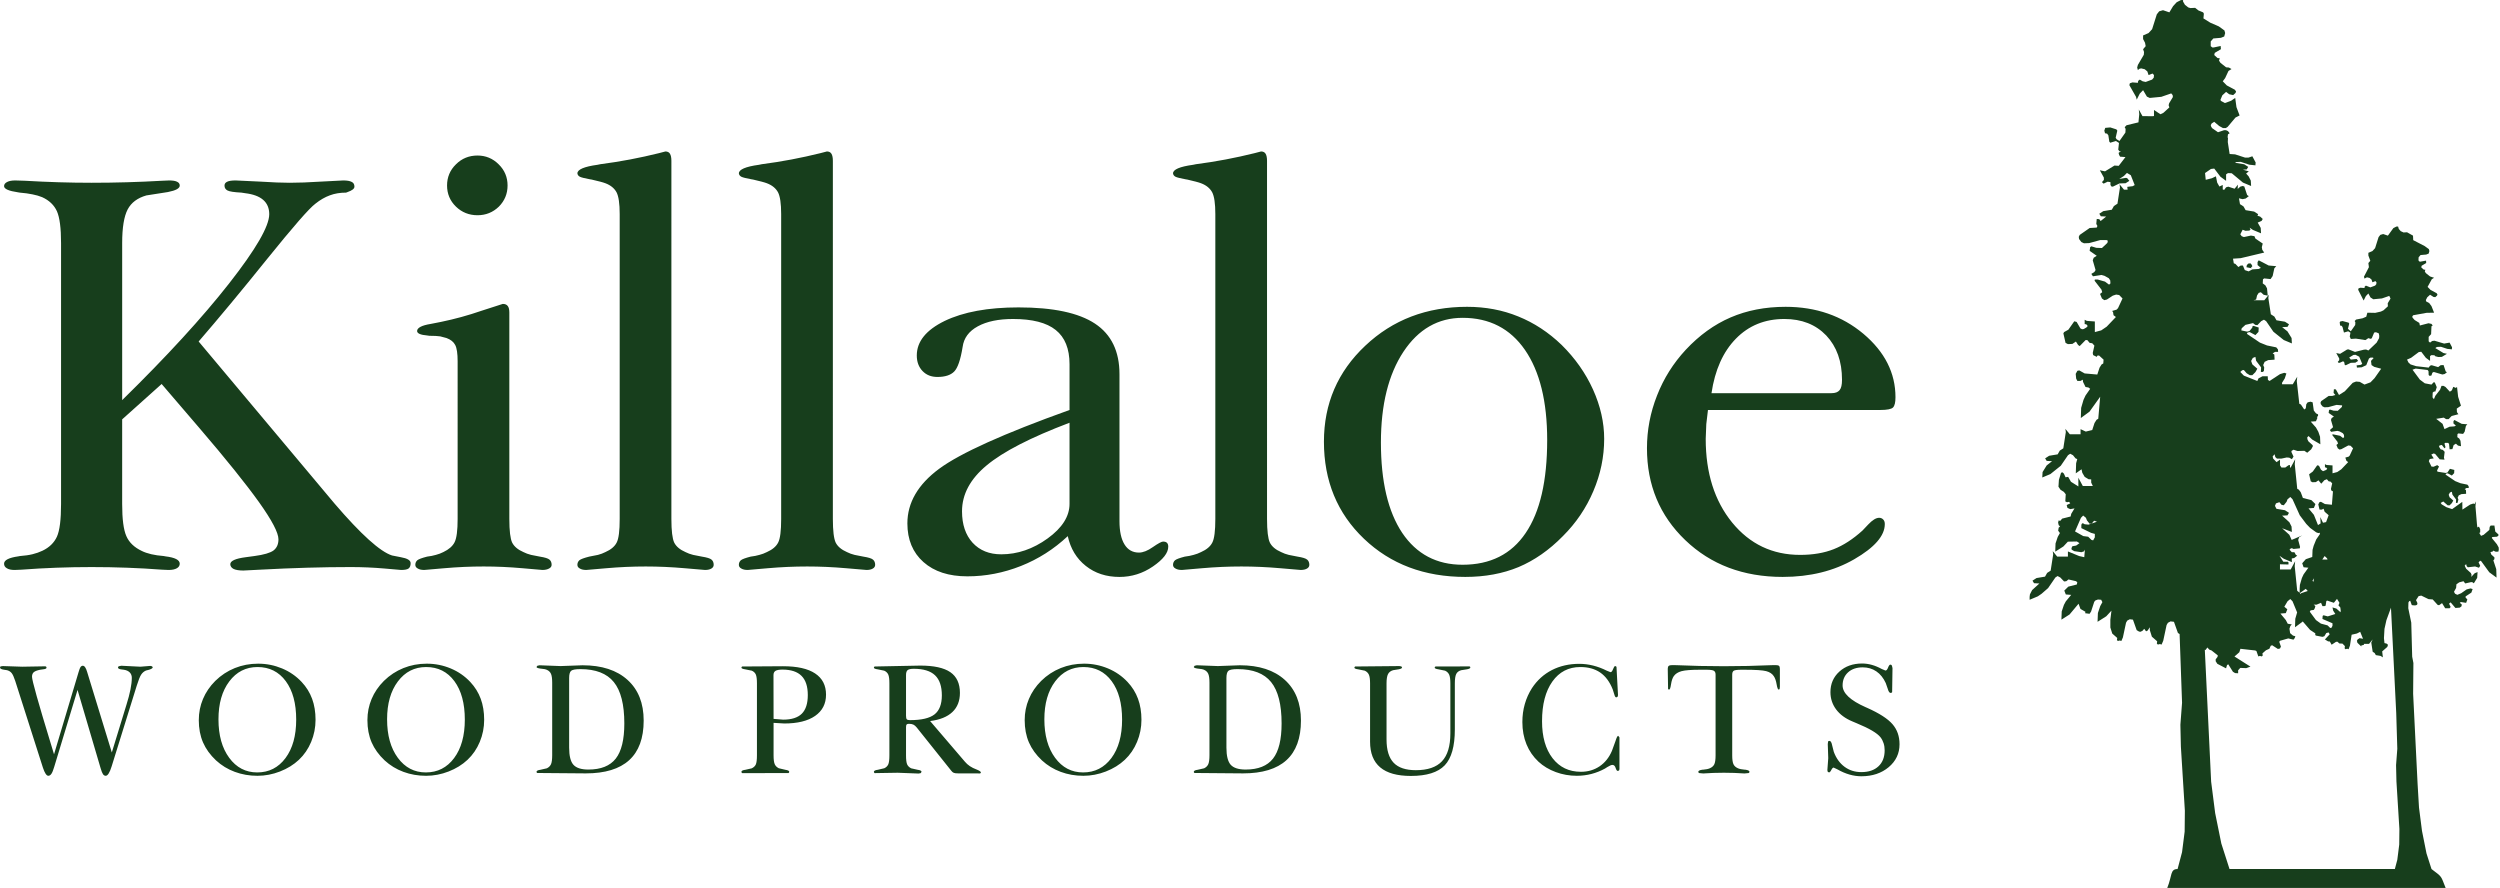
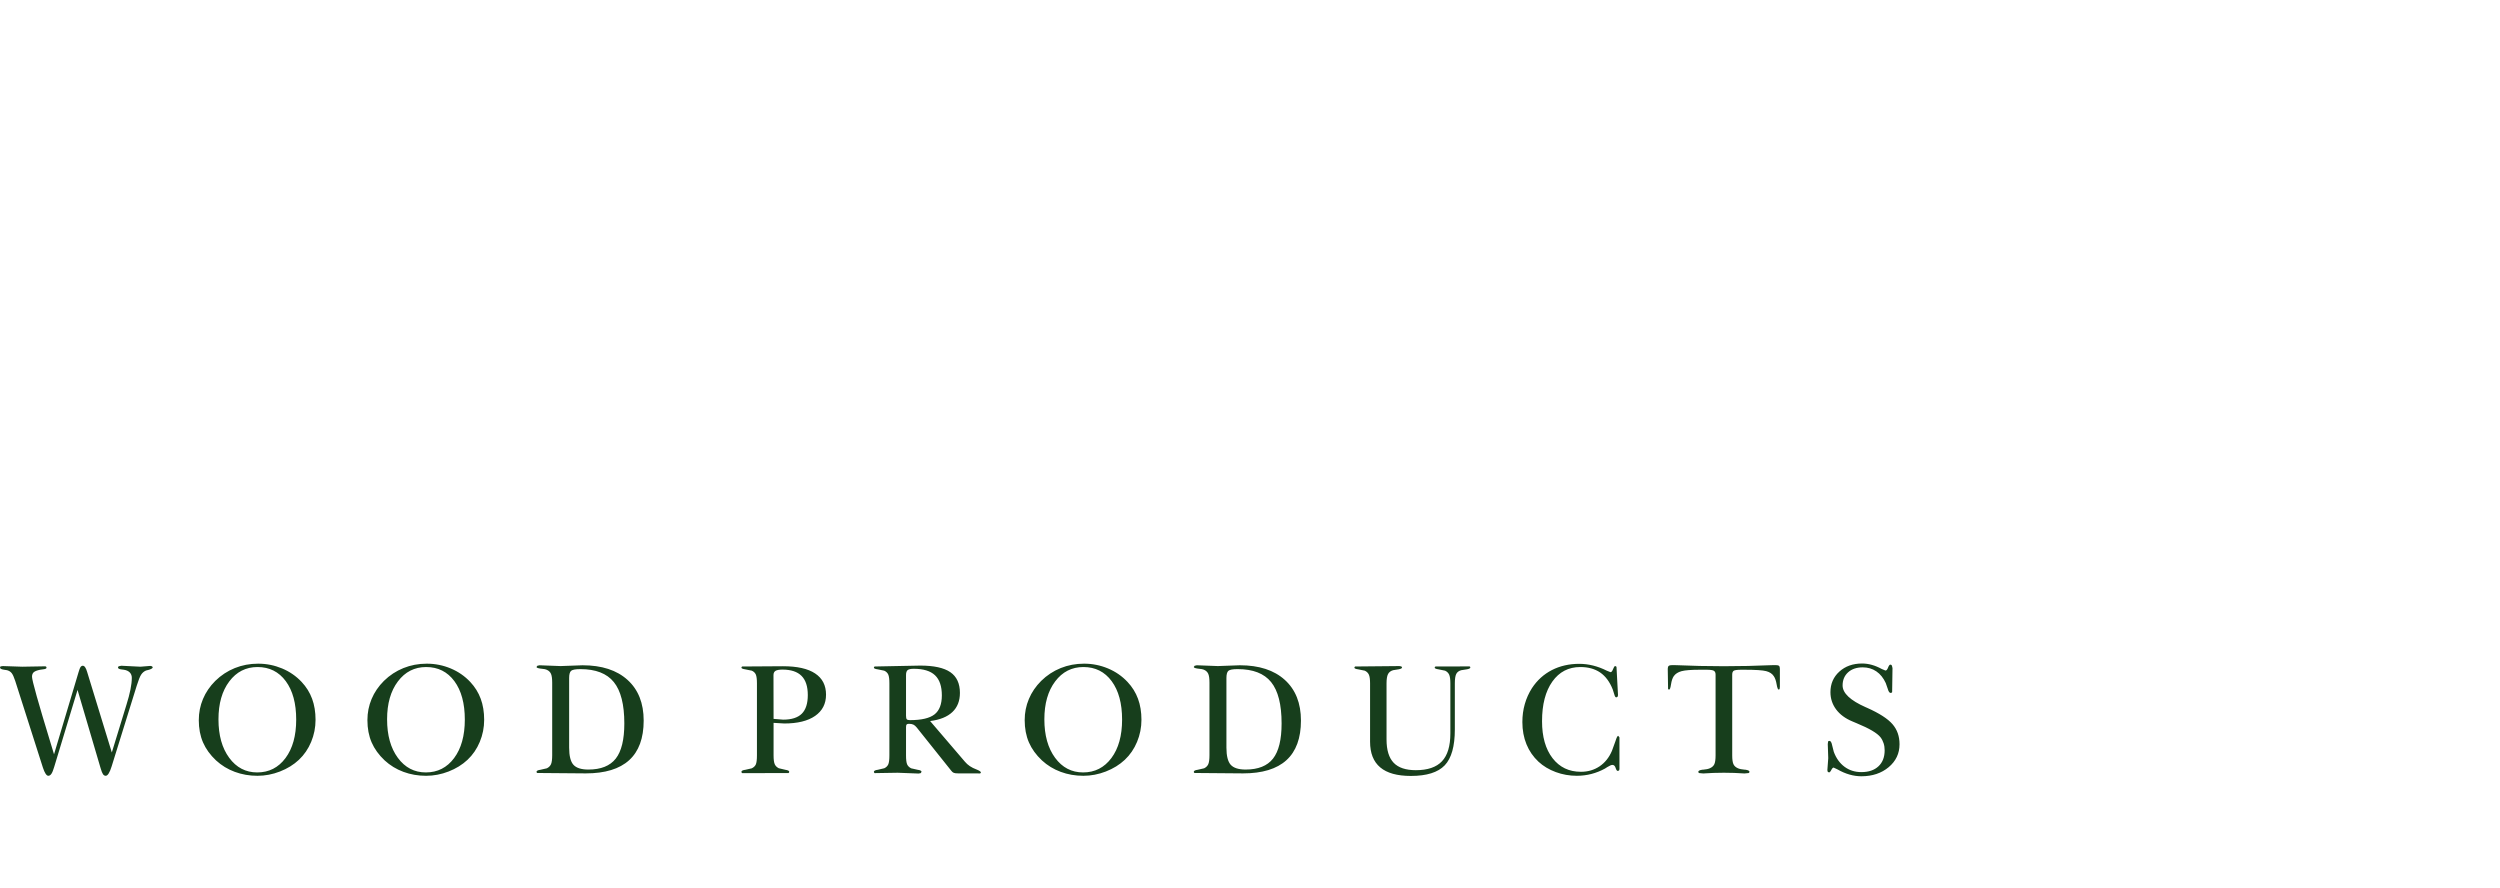
<svg xmlns="http://www.w3.org/2000/svg" clip-rule="evenodd" fill-rule="evenodd" stroke-linejoin="round" stroke-miterlimit="2" viewBox="0 0 2534 900">
  <g fill="#173e1c" fill-rule="nonzero">
-     <path d="m123.825 425.063v85.775c0 15.275 1.388 26.142 4.263 32.604 2.779 6.363 7.941 11.354 15.583 14.979 2.683 1.375 5.958 2.446 9.629 3.329 3.671.884 7.942 1.471 12.804 1.863l1.488.296c9.725 1.171 14.587 3.621 14.587 7.437 0 1.963-.987 3.529-2.879 4.609-1.983 1.17-4.762 1.758-8.433 1.758l-6.75-.296c-23.225-1.762-47.046-2.642-71.263-2.642-24.016 0-47.737.88-70.962 2.642l-7.046.296c-3.475 0-6.154-.588-7.942-1.758-1.883-1.08-2.779-2.646-2.779-4.609 0-3.621 4.863-6.071 14.492-7.437l1.487-.296c5.063-.392 9.334-.979 12.904-1.863 3.575-.883 6.946-2.054 10.025-3.52 6.946-3.33 11.809-8.03 14.688-14.3 2.779-6.171 4.167-17.234 4.167-33.092v-264.479c0-15.175-1.388-25.851-4.167-32.213-2.879-6.267-7.842-11.067-14.988-14.296-2.875-1.175-6.15-2.154-9.825-2.842-3.67-.779-7.941-1.37-12.804-1.762l-1.783-.292c-9.429-1.371-14.196-3.425-14.196-6.266 0-1.767.992-3.134 3.079-4.213 1.984-1.075 4.763-1.567 8.238-1.567l9.625.296c23.325 1.371 45.854 2.054 67.787 2.054 23.821 0 47.742-.683 71.563-2.054l7.046-.296c3.475 0 6.154.392 7.937 1.275 1.888.88 2.779 2.155 2.779 3.917 0 2.838-3.966 4.992-12.004 6.563l-21.837 3.425c-8.934 2.541-15.288 7.241-18.959 14.196-3.671 7.054-5.554 18.312-5.554 34.075v159.216c45.254-44.358 81.383-83.816 108.479-118.383 26.996-34.471 40.592-57.871 40.592-70.109 0-6.07-2.083-10.966-6.154-14.491-4.067-3.529-10.121-5.779-18.258-6.759l-3.775-.587c-7.342-.388-12.109-1.075-14.092-2.154-2.088-1.075-3.075-2.738-3.075-4.992 0-1.762.892-3.037 2.779-3.917 1.783-.883 4.663-1.275 8.533-1.275l25.013 1.18c12.208.779 22.129 1.17 29.675 1.17 8.933 0 19.45-.391 31.562-1.17l22.825-1.18c3.871 0 6.65.492 8.538 1.471 1.887.879 2.779 2.542 2.779 4.796 0 2.154-2.383 3.917-6.95 5.488l-1.487.583c-6.055 0-11.513.879-16.475 2.746-4.863 1.758-9.825 4.6-14.588 8.417-6.254 4.604-22.533 23.304-48.933 56.008-26.3 32.704-49.525 60.612-69.475 83.721l137.858 164.404c26.7 31.138 46.15 48.663 58.158 52.484l8.938 1.762c6.646 1.175 9.921 3.133 9.921 6.071 0 2.45-.692 4.212-1.984 5.283-1.387 1.079-3.97 1.571-7.641 1.571l-16.971-1.467c-11.317-.983-22.729-1.471-34.146-1.471-28.283 0-58.854.88-91.604 2.642l-17.171.884c-4.467 0-7.742-.588-9.829-1.567-2.183-1.079-3.371-2.646-3.471-4.796 0-3.429 5.163-5.779 15.683-7.15l8.734-1.175c9.625-1.271 16.175-3.233 19.45-5.679 3.275-2.546 4.966-6.271 4.966-11.263 0-6.654-6.554-19.187-19.654-37.596-13.1-18.312-33.25-43.479-60.641-75.4l-38.113-44.454zm329.313-237.063c0-8.321 2.975-15.567 9.029-21.442 5.954-5.975 13.3-8.912 21.833-8.912 8.242 0 15.488 2.937 21.442 8.912 6.054 5.875 9.029 13.121 9.029 21.442 0 8.425-2.975 15.567-8.833 21.446-5.954 5.775-13.2 8.713-21.638 8.713-8.533 0-15.879-2.938-21.833-8.713-6.054-5.879-9.029-13.021-9.029-21.446zm10.717 178.213c0-7.834-.792-13.417-2.48-16.55-1.591-3.134-4.566-5.484-8.833-7.046l-6.354-1.671c-2.479-.392-6.154-.583-11.017-.583l-1.983-.296c-6.95-.588-10.421-2.058-10.421-4.6.1-3.233 4.763-5.683 13.896-7.15l10.421-2.054c13.796-2.842 27.391-6.563 40.987-11.263l21.538-6.95c2.283 0 3.971.684 5.062 2.15 1.092 1.371 1.588 3.625 1.588 6.663v209.15c0 12.046.991 20.075 2.879 23.987 1.987 3.917 5.754 7.15 11.412 9.6 2.384 1.175 4.867 2.15 7.742 2.838l8.933 1.762c4.963.784 8.238 1.763 9.73 3.038 1.487 1.271 2.183 3.033 2.183 5.283 0 1.567-.896 2.842-2.583 3.725-1.788.975-3.971 1.467-6.75 1.467l-20.342-1.758c-13.204-1.18-26.304-1.767-39.208-1.767-13.2 0-26.496.587-39.896 1.767l-20.35 1.758c-2.779 0-4.963-.492-6.55-1.467-1.688-.883-2.479-2.158-2.479-3.725 0-1.858.691-3.425 1.983-4.6 1.392-1.171 4.666-2.35 9.925-3.721 3.275-.391 6.254-.979 8.933-1.762 2.679-.688 5.263-1.663 7.542-2.838 5.558-2.645 9.433-5.975 11.417-9.991 2.083-4.109 3.075-11.946 3.075-23.596zm216.662 159.8c0 12.046.996 20.075 2.879 23.987 1.988 3.917 5.759 7.15 11.417 9.6 2.379 1.175 4.863 2.15 7.742 2.838l8.933 1.762c4.963.784 8.238 1.763 9.725 3.038 1.488 1.271 2.183 3.033 2.183 5.283 0 1.567-.795 2.842-2.283 3.725-1.587.975-3.771 1.467-6.45 1.467l-20.646-1.758c-13.4-1.18-26.6-1.767-39.5-1.767-13.2 0-26.5.587-39.9 1.767l-20.346 1.758c-2.779 0-4.962-.492-6.55-1.467-1.687-.883-2.483-2.158-2.483-3.725 0-1.858.696-3.425 1.983-4.6 1.392-1.171 4.667-2.35 9.929-3.721l8.934-1.762c2.679-.688 5.258-1.663 7.541-2.838 5.559-2.45 9.425-5.683 11.413-9.6 2.087-3.912 3.075-11.941 3.075-23.987v-309.029c0-10.671-1.088-18.017-3.175-22.03-2.183-4.016-5.854-7.15-11.313-9.204-2.483-.979-7.145-2.158-13.895-3.721l-1.788-.296c-5.162-.975-8.533-1.762-10.125-2.545-1.487-.784-2.379-1.859-2.579-3.425 0-3.917 6.75-6.855 20.35-8.717l2.875-.588c20.546-2.645 40.296-6.462 59.254-11.162l6.746-1.763c2.088 0 3.675.784 4.567 2.255.991 1.566 1.487 4.016 1.487 7.245zm163.667 0c0 12.046.992 20.075 2.879 23.987 1.984 3.917 5.759 7.15 11.413 9.6 2.383 1.175 4.862 2.15 7.741 2.838l8.934 1.762c4.962.784 8.237 1.763 9.725 3.038 1.491 1.271 2.183 3.033 2.183 5.283 0 1.567-.792 2.842-2.283 3.725-1.584.975-3.771 1.467-6.45 1.467l-20.642-1.758c-13.4-1.18-26.6-1.767-39.504-1.767-13.2 0-26.5.587-39.9 1.767l-20.346 1.758c-2.779 0-4.963-.492-6.55-1.467-1.688-.883-2.479-2.158-2.479-3.725 0-1.858.691-3.425 1.983-4.6 1.392-1.171 4.667-2.35 9.925-3.721 3.275-.391 6.254-.979 8.933-1.762 2.68-.688 5.263-1.663 7.542-2.838 5.558-2.45 9.429-5.683 11.413-9.6 2.087-3.912 3.079-11.941 3.079-23.987v-309.029c0-10.671-1.092-18.017-3.175-22.03-2.188-4.016-5.859-7.15-11.317-9.204-2.479-.979-7.146-2.158-13.892-3.721l-1.791-.296c-5.159-.975-8.534-1.762-10.121-2.545-1.488-.784-2.383-1.859-2.579-3.425 0-3.917 6.75-6.855 20.346-8.717l2.879-.588c20.541-2.645 40.296-6.462 59.25-11.162l6.75-1.763c2.083 0 3.671.784 4.562 2.255.996 1.566 1.492 4.016 1.492 7.245zm239.886-97.525c-39.3 14.879-67.29 29.275-83.96 43.179-16.676 13.808-25.013 29.379-25.013 46.613 0 13.312 3.575 23.987 10.716 31.816 7.246 7.838 16.877 11.754 29.087 11.754 16.47 0 32.15-5.383 46.94-16.058 14.79-10.671 22.23-22.425 22.23-35.054zm-1.79 114.954c-14.09 13.221-29.97 23.308-47.53 30.258-17.57 6.951-35.637 10.475-54.195 10.475-18.858 0-33.646-4.795-44.567-14.491-10.816-9.596-16.275-22.721-16.275-39.167 0-20.954 10.717-39.458 32.159-55.325 21.437-15.862 65.508-35.737 132.198-59.633v-46.409c0-15.666-4.66-27.225-13.99-34.666-9.23-7.442-23.72-11.159-43.27-11.159-14.69 0-26.6 2.446-35.734 7.442-9.134 4.992-14.196 11.946-15.384 20.954-2.087 12.925-4.962 21.246-8.537 24.871-3.571 3.621-9.229 5.479-16.971 5.479-6.254 0-11.217-1.954-15.083-5.967-3.875-4.016-5.859-9.308-5.859-15.77 0-14.196 9.43-25.85 28.288-35.055 18.954-9.104 43.87-13.708 74.83-13.708 35.14 0 60.95 5.488 77.52 16.454 16.57 10.963 24.81 28.104 24.81 51.213v149.025c0 10.187 1.69 18.017 5.06 23.504 3.38 5.579 8.34 8.321 14.69 8.321 4.07 0 8.84-1.858 14.09-5.583 5.37-3.721 8.84-5.58 10.33-5.58 1.79 0 3.07.392 3.97 1.275.89.88 1.29 2.15 1.29 3.913 0 6.267-5.17 12.925-15.59 20.075-10.32 7.05-21.63 10.575-33.84 10.575-13.4 0-24.81-3.721-34.14-11.163-9.43-7.441-15.49-17.529-18.27-30.158zm201.98-17.429c0 12.046 1 20.075 2.88 23.987 1.98 3.917 5.76 7.15 11.42 9.6 2.37 1.175 4.86 2.15 7.74 2.838l8.93 1.762c4.96.784 8.24 1.763 9.72 3.038 1.49 1.271 2.19 3.033 2.19 5.283 0 1.567-.8 2.842-2.28 3.725-1.59.975-3.78 1.467-6.46 1.467l-20.64-1.758c-13.4-1.18-26.6-1.767-39.5-1.767-13.2 0-26.5.587-39.9 1.767l-20.35 1.758c-2.78 0-4.96-.492-6.55-1.467-1.68-.883-2.48-2.158-2.48-3.725 0-1.858.7-3.425 1.99-4.6 1.39-1.171 4.66-2.35 9.92-3.721 3.28-.391 6.25-.979 8.94-1.762 2.68-.688 5.25-1.663 7.54-2.838 5.56-2.45 9.42-5.683 11.41-9.6 2.08-3.912 3.08-11.941 3.08-23.987v-309.029c0-10.671-1.09-18.017-3.18-22.03-2.18-4.016-5.85-7.15-11.31-9.204-2.49-.979-7.15-2.158-13.9-3.721l-1.79-.296c-5.15-.975-8.53-1.762-10.12-2.545-1.49-.784-2.38-1.859-2.58-3.425 0-3.917 6.75-6.855 20.35-8.717l2.87-.588c20.55-2.645 40.3-6.462 59.26-11.162l6.75-1.763c2.08 0 3.67.784 4.56 2.255 1 1.566 1.49 4.016 1.49 7.245zm115.43-77.454c0 39.558 7.24 70.108 21.64 91.65 14.49 21.446 34.83 32.216 61.13 32.216 28.09 0 49.43-10.675 63.92-32.116 14.59-21.446 21.84-52.879 21.84-94.296 0-39.167-7.54-69.617-22.53-91.359-14.99-21.637-36.03-32.508-63.23-32.508-24.71 0-44.76 11.458-59.94 34.371-15.19 23.012-22.83 53.658-22.83 92.042zm-57.76-.884c0-38.575 13.99-70.987 41.88-97.229 27.89-26.342 62.33-39.458 103.22-39.458 18.56 0 35.93 3.229 51.91 9.787 15.98 6.463 30.67 16.063 43.97 28.888 13.6 13.416 24.22 28.496 31.76 45.141 7.54 16.742 11.32 33.392 11.32 50.038 0 18.208-3.68 35.833-10.93 52.871-7.24 17.133-17.56 32.408-30.96 45.729-13.9 14.2-28.88 24.575-44.86 31.333-16.09 6.659-34.05 9.988-54 9.988-41.48 0-75.73-12.925-102.72-38.675-27.09-25.854-40.59-58.658-40.59-98.413zm392.83-49.15h121.58c3.87 0 6.55-.983 8.24-3.037 1.69-1.959 2.48-5.479 2.48-10.479 0-18.7-5.36-33.684-15.97-44.942-10.73-11.163-24.82-16.742-42.49-16.742-19.75 0-36.12 6.654-49.12 19.975-13.01 13.317-21.24 31.725-24.72 55.225zm-3.57 17.034-1.69 14.3-.59 14.983c0 34.563 8.93 62.863 26.79 84.792 17.87 21.837 40.79 32.804 68.98 32.804 12.91 0 24.32-1.958 33.95-5.775 9.72-3.821 19.45-10.088 29.18-18.904l5.75-6.071c4.27-4.5 7.94-6.85 11.12-6.85 1.69 0 3.08.587 4.17 1.762 1.09 1.08 1.58 2.646 1.58 4.6 0 11.85-10.32 23.7-30.96 35.642-20.65 11.946-44.86 17.921-72.56 17.921-39.89 0-72.84-12.438-98.75-37.304-25.9-24.779-38.8-55.913-38.8-93.121 0-18.313 3.37-36.133 10.22-53.463 6.75-17.333 16.47-32.708 29.08-46.316 13.7-14.688 28.88-25.655 45.45-32.8 16.58-7.15 35.14-10.771 55.78-10.771 30.77 0 57.07 9.104 78.81 27.316 21.73 18.313 32.55 39.755 32.55 64.334 0 5.187-.79 8.612-2.48 10.379-1.68 1.663-5.96 2.542-13 2.542z" />
    <path d="m54.767 764.559 24.858-83.242c.783-2.758 1.488-4.508 2.054-5.325.592-.779 1.35-1.187 2.296-1.187 1.7 0 3.133 2.083 4.35 6.271l25.017 81.62 14.887-48.55c1.729-5.487 3.054-10.537 4-15.187.917-4.646 1.379-8.592 1.379-11.888 0-2.216-.675-4.02-2.054-5.458-1.379-1.404-3.35-2.35-5.946-2.754l-2.537-.325c-2.271-.271-3.433-.917-3.488-1.971 0-.542.325-.946.921-1.271l2.484-.487 19.32.975 10.05-.813 1.784.408.675 1.026c0 .837-1.242 1.675-3.729 2.458l-3.08.783c-1.945.813-3.566 2.163-4.862 4.084-1.3 1.916-2.813 5.725-4.567 11.37l-25.4 81.68c-.996 3.212-1.996 5.616-2.996 7.183-1 1.596-2 2.379-3.029 2.379-1.104 0-2.025-.541-2.754-1.592-.729-1.054-1.567-3.137-2.458-6.241l-23.342-79.221-23.671 78.108c-.946 3.271-1.891 5.567-2.808 6.917-.921 1.354-1.975 2.029-3.133 2.029-1.838 0-3.65-2.729-5.459-8.158l-28.1-87.996c-1.271-3.867-2.458-6.488-3.596-7.921-1.133-1.433-2.7-2.404-4.7-2.946l-2.941-.458c-2.784-.379-4.192-1.138-4.192-2.296l.542-1.108 2.379-.325 19.642.65 23.533-.405c.729.242 1.079.701 1.079 1.321 0 .921-1.054 1.463-3.162 1.68l-3.321.483c-3.138.621-5.271 1.458-6.459 2.483-1.187 1.034-1.783 2.571-1.783 4.625 0 3.646 6.267 26.017 18.833 67.138zm166.675-35.446c0 16.154 3.621 29.15 10.892 39.017 7.266 9.858 16.72 14.804 28.391 14.804 11.863 0 21.429-4.863 28.667-14.563 7.217-9.7 10.833-22.695 10.833-38.937 0-16.45-3.508-29.446-10.562-39.013-7.05-9.537-16.588-14.316-28.638-14.316-11.754 0-21.316 4.862-28.612 14.562-7.321 9.7-10.971 22.534-10.971 38.446zm-19.938.813c0-7.567 1.405-14.7 4.242-21.43 2.808-6.725 6.971-12.833 12.454-18.312 5.809-5.708 12.4-10.029 19.804-13.025 7.375-2.975 15.267-4.463 23.671-4.463 8.479 0 16.559 1.625 24.259 4.838 7.675 3.217 14.266 7.783 19.808 13.675 4.754 5.075 8.292 10.75 10.617 17.071 2.325 6.296 3.483 13.404 3.483 21.321 0 7.808-1.483 15.266-4.429 22.341-2.946 7.109-7.109 13.159-12.429 18.184-5.321 5-11.725 8.945-19.209 11.862-7.458 2.892-15.05 4.35-22.75 4.35-8.187 0-15.858-1.325-23.021-3.996-7.187-2.65-13.508-6.541-19.02-11.596-5.942-5.591-10.346-11.67-13.213-18.287-2.838-6.596-4.267-14.104-4.267-22.533zm190.855-.813c0 16.154 3.62 29.15 10.891 39.017 7.267 9.858 16.721 14.804 28.392 14.804 11.863 0 21.429-4.863 28.667-14.563 7.216-9.7 10.837-22.695 10.837-38.937 0-16.45-3.512-29.446-10.566-39.013-7.05-9.537-16.588-14.316-28.638-14.316-11.754 0-21.317 4.862-28.613 14.562-7.32 9.7-10.97 22.534-10.97 38.446zm-19.938.813c0-7.567 1.404-14.7 4.242-21.43 2.808-6.725 6.971-12.833 12.454-18.312 5.808-5.708 12.404-10.029 19.804-13.025 7.375-2.975 15.267-4.463 23.671-4.463 8.483 0 16.563 1.625 24.258 4.838 7.675 3.217 14.267 7.783 19.809 13.675 4.754 5.075 8.291 10.75 10.616 17.071 2.321 6.296 3.484 13.404 3.484 21.321 0 7.808-1.484 15.266-4.429 22.341-2.946 7.109-7.109 13.159-12.43 18.184-5.32 5-11.725 8.945-19.208 11.862-7.458 2.892-15.05 4.35-22.75 4.35-8.188 0-15.858-1.325-23.021-3.996-7.187-2.65-13.508-6.541-19.021-11.596-5.941-5.591-10.346-11.67-13.212-18.287-2.838-6.596-4.267-14.104-4.267-22.533zm187.288-37.938c0-4.133-.404-7.104-1.188-8.912-.783-1.813-2.162-3.188-4.108-4.084-1.267-.616-3.375-1.054-6.321-1.271l-.621-.079c-2.433-.379-3.65-.891-3.65-1.591l.867-1.246 2.217-.484 21.287.809 22.292-.809c19.479 0 34.662 4.942 45.579 14.809 10.917 9.858 16.375 23.612 16.375 41.254 0 17.829-4.917 31.233-14.725 40.15-9.808 8.912-24.454 13.375-43.958 13.375l-49.175-.408c-.513-.246-.759-.646-.759-1.188.059-1.054 1.379-1.729 3.946-2.054l6.567-1.513c2-1 3.404-2.404 4.187-4.187.784-1.783 1.188-4.838 1.188-9.104zm17.183 65.792c0 8.375 1.458 14.183 4.35 17.4 2.892 3.212 7.946 4.837 15.104 4.837 12.725 0 21.967-3.704 27.775-11.079 5.809-7.4 8.7-19.262 8.7-35.637 0-19.209-3.537-33.18-10.645-41.959-7.08-8.754-18.4-13.129-33.88-13.129-5.025 0-8.162.592-9.458 1.779-1.296 1.188-1.946 3.596-1.946 7.246zm207.204-25.1v32.933c0 4.217.405 7.217 1.188 9 .783 1.754 2.162 3.104 4.108 4.079l6.646 1.567c2.621.379 3.946 1.054 3.946 2.054 0 .542-.271.971-.783 1.271l-46.934.05c-.512-.296-.754-.729-.754-1.321 0-1.054 1.321-1.729 3.971-2.054l6.512-1.488c2-.97 3.375-2.295 4.134-4 .729-1.729 1.104-4.779 1.104-9.158v-72.975c0-4.183-.375-7.133-1.104-8.887-.759-1.73-2.109-3.055-4.054-3.946l-6.671-1.35c-2.596-.379-3.892-.946-3.892-1.729 0-.488.242-.867.754-1.163l41.367-.271c14.375 0 25.233 2.429 32.583 7.321 7.375 4.892 11.05 12.054 11.05 21.508 0 9.242-3.7 16.4-11.075 21.534-7.379 5.108-17.779 7.675-31.183 7.675zm0-4.025 9.671.779c8.592 0 14.917-2.025 18.967-6.05 4.029-4.05 6.054-10.321 6.054-18.883 0-8.7-2.108-15.184-6.35-19.43-4.217-4.241-10.646-6.37-19.317-6.37-3.325 0-5.675.429-7.054 1.266-1.35.838-2.054 2.267-2.054 4.271zm134.255-3.242c0 1.892.271 3.133.783 3.671.538.571 1.621.842 3.242.842 11.616 0 19.883-1.946 24.854-5.813 4.946-3.887 7.433-10.317 7.433-19.292 0-9.183-2.3-15.966-6.916-20.366-4.621-4.379-11.78-6.571-21.484-6.571-3.05 0-5.129.433-6.237 1.3-1.109.892-1.675 2.566-1.675 5.054zm0 40.2c0 4.379.375 7.429 1.133 9.158.783 1.705 2.133 3.03 4.079 4l6.567 1.488c2.567.325 3.892 1 3.942 2.054l-.78 1.321-2.137.433-21.263-.812-23.341.379c-.463-.296-.734-.729-.788-1.321.054-1.054 1.379-1.729 3.946-2.054l6.646-1.567c1.892-.921 3.217-2.216 4-3.921.758-1.729 1.133-4.779 1.133-9.158v-73c0-4.158-.375-7.108-1.133-8.862-.783-1.73-2.133-3.055-4.079-3.946l-6.567-1.35c-2.567-.325-3.892-.892-3.946-1.729 0-.488.271-.867.788-1.163l46.225-.921c13.862 0 24.046 2.246 30.504 6.7 6.458 4.463 9.7 11.459 9.7 21.021 0 8.079-2.538 14.542-7.646 19.375-5.108 4.838-12.617 7.863-22.558 9.129l35.283 41.234c1.433 1.7 3.054 3.158 4.917 4.429 1.837 1.271 4.3 2.487 7.35 3.646l.246.083c2.429 1.054 3.645 1.971 3.645 2.7 0 .379-.245.704-.758 1l-22.233-.05c-2.109 0-3.621-.192-4.513-.571-.891-.35-1.704-1.054-2.458-2.05l-35.071-43.908c-1.108-1.375-2.242-2.35-3.375-2.892-1.137-.562-2.65-.837-4.542-.837-1.162 0-1.916.245-2.325.704-.404.483-.591 1.379-.591 2.704zm140.219-36.5c0 16.154 3.63 29.15 10.89 39.017 7.27 9.858 16.72 14.804 28.4 14.804 11.86 0 21.42-4.863 28.66-14.563 7.22-9.7 10.84-22.695 10.84-38.937 0-16.45-3.51-29.446-10.57-39.013-7.05-9.537-16.59-14.316-28.64-14.316-11.75 0-21.31 4.862-28.61 14.562-7.32 9.7-10.97 22.534-10.97 38.446zm-19.94.813c0-7.567 1.41-14.7 4.25-21.43 2.81-6.725 6.97-12.833 12.45-18.312 5.81-5.708 12.4-10.029 19.8-13.025 7.38-2.975 15.27-4.463 23.68-4.463 8.48 0 16.56 1.625 24.25 4.838 7.68 3.217 14.27 7.783 19.81 13.675 4.76 5.075 8.3 10.75 10.62 17.071 2.32 6.296 3.49 13.404 3.49 21.321 0 7.808-1.49 15.266-4.44 22.341-2.94 7.109-7.1 13.159-12.42 18.184-5.33 5-11.73 8.945-19.22 11.862-7.45 2.892-15.04 4.35-22.75 4.35-8.18 0-15.85-1.325-23.02-3.996-7.18-2.65-13.5-6.541-19.01-11.596-5.95-5.591-10.35-11.67-13.22-18.287-2.84-6.596-4.27-14.104-4.27-22.533zm187.29-37.938c0-4.133-.4-7.104-1.19-8.912-.78-1.813-2.15-3.188-4.1-4.084-1.27-.616-3.38-1.054-6.32-1.271l-.63-.079c-2.43-.379-3.65-.891-3.65-1.591l.87-1.246 2.22-.484 21.29.809 22.29-.809c19.48 0 34.66 4.942 45.58 14.809 10.91 9.858 16.37 23.612 16.37 41.254 0 17.829-4.92 31.233-14.72 40.15-9.81 8.912-24.46 13.375-43.96 13.375l-49.18-.408c-.51-.246-.76-.646-.76-1.188.06-1.054 1.39-1.729 3.95-2.054l6.57-1.513c2-1 3.4-2.404 4.18-4.187.79-1.783 1.19-4.838 1.19-9.104zm17.19 65.792c0 8.375 1.46 14.183 4.34 17.4 2.9 3.212 7.95 4.837 15.11 4.837 12.73 0 21.97-3.704 27.77-11.079 5.81-7.4 8.7-19.262 8.7-35.637 0-19.209-3.53-33.18-10.64-41.959-7.08-8.754-18.4-13.129-33.88-13.129-5.03 0-8.16.592-9.46 1.779-1.29 1.188-1.94 3.596-1.94 7.246zm145.6-65.142c0-4.079-.4-6.996-1.19-8.754-.81-1.783-2.16-3.133-4.14-4.079l-6.67-1.35c-2.59-.325-3.89-.892-3.89-1.729 0-.488.27-.867.79-1.163l44.74-.433 2.08.35.7 1.083c0 .779-1.08 1.375-3.24 1.813l-5.84.941c-2.43.704-4.13 2-5.13 3.921-1 1.942-1.52 5.05-1.52 9.4v56.904c0 10.725 2.41 18.588 7.22 23.613 4.78 5 12.29 7.508 22.48 7.508 11.97 0 20.8-2.996 26.48-9.025 5.67-6.025 8.51-15.425 8.51-28.258v-50.742c0-4.079-.41-6.996-1.19-8.754-.81-1.783-2.16-3.133-4.14-4.079l-6.67-1.35c-2.59-.379-3.89-.946-3.89-1.729 0-.488.27-.867.84-1.163l34.55-.083c.52.246.76.596.76 1.083 0 .779-1.08 1.375-3.24 1.813l-5.97.941c-2.44.65-4.13 1.921-5.08 3.809-.95 1.891-1.43 5.054-1.43 9.512v46.688c0 17.104-3.41 29.233-10.25 36.42-6.83 7.159-18.26 10.755-34.3 10.755-13.87 0-24.24-2.892-31.07-8.671-6.87-5.759-10.3-14.429-10.3-25.996zm252.78 87.025-.43 1.325-1.3.433c-.81 0-1.51-1.029-2.16-3.05-.62-2.029-1.7-3.058-3.24-3.058-1.11 0-2.84.758-5.22 2.217l-2.37 1.512c-4.33 2.379-8.89 4.192-13.65 5.429-4.78 1.242-9.73 1.867-14.86 1.867-7.43 0-14.53-1.242-21.32-3.758-6.78-2.509-12.61-5.996-17.48-10.479-5.37-5.025-9.45-10.913-12.21-17.696-2.78-6.784-4.16-14.267-4.16-22.513 0-6.429.81-12.508 2.46-18.233 1.62-5.729 4.05-11.133 7.27-16.183 5.24-7.975 11.97-14.055 20.18-18.292 8.24-4.217 17.51-6.325 27.77-6.325 9.35 0 18.67 2.325 27.94 6.971l3.73 1.487c.94 0 1.81-1.025 2.57-3.079.78-2.054 1.45-3.079 2.1-3.079.63 0 1.08.271 1.38.783l1.54 28.717-.46 1.625-1.27.592c-.84 0-1.51-1.025-2.05-3.08l-1.57-4.995c-3.05-7.705-7.29-13.405-12.69-17.13-5.44-3.704-12.14-5.566-20.16-5.566-11.95 0-21.38 4.912-28.35 14.725-6.97 9.804-10.45 23.208-10.45 40.175 0 15.779 3.54 28.262 10.64 37.475 7.11 9.212 16.7 13.804 28.78 13.804 7.14 0 13.45-1.863 18.94-5.567 5.48-3.725 9.65-8.966 12.51-15.721l3.56-9.808c1.11-3.596 2.03-5.379 2.76-5.379l1.27 1.596zm114.29-14.05c0 4.217.43 7.242 1.27 9.025.83 1.783 2.37 3.163 4.59 4.108 1.54.7 3.84 1.163 6.89 1.43h.57c2.78.379 4.19 1.083 4.19 2.137 0 .542-.3.971-.87 1.271l-4.27.404c-6.78-.487-13.72-.733-20.83-.733-7.08 0-14.05.246-20.91.733l-4.22-.404c-.51-.3-.78-.729-.78-1.271 0-1.054 1.4-1.758 4.19-2.137h.57c3.05-.267 5.34-.73 6.89-1.43 2.21-.945 3.75-2.325 4.59-4.108s1.27-4.808 1.27-9.025v-81.783c0-1.892-.57-3.188-1.68-3.888-1.11-.729-3.62-1.083-7.59-1.083h-6.48c-8.95 0-15.19.487-18.76 1.458-3.56.975-6.18 2.65-7.85 5.025-1.33 1.946-2.25 4.7-2.79 8.271-.51 3.563-1.16 5.346-1.89 5.346-.54 0-.89-.188-1.11-.567l-.32-20.479c0-1.433.32-2.433 1-2.946.65-.541 1.89-.808 3.67-.808l4.11.079c15.53.7 31.56 1.054 48.09 1.054 16.56 0 32.61-.354 48.15-1.054l4.1-.079c1.79 0 3 .242 3.6.754.62.517.92 1.517.92 3v18.267l-.27 2.346-1 .433c-.73 0-1.41-1.783-2.03-5.375-.59-3.592-1.57-6.346-2.89-8.242-1.57-2.433-4.11-4.104-7.62-5.05s-10.99-1.433-22.45-1.433h-2.79c-4.1 0-6.7.354-7.72 1.029-1.03.675-1.54 1.996-1.54 3.942zm96.86-11.4.32-2.646c.22-.354.67-.541 1.43-.596 1.22 0 2.14 1.592 2.76 4.809l1.59 6.271c2.41 6.537 6.06 11.587 10.92 15.183 4.83 3.592 10.51 5.375 16.99 5.375 7.38 0 13.16-1.946 17.35-5.863 4.19-3.891 6.29-9.295 6.29-16.212 0-2.592-.35-5-1.08-7.213-.7-2.212-1.75-4.241-3.18-6.079-3.38-4.216-11.35-8.916-23.89-14.075l-4.73-2.004c-7.07-2.946-12.51-6.992-16.34-12.129-3.81-5.158-5.73-10.967-5.73-17.454 0-8.454 3.03-15.396 9.05-20.859 6.05-5.458 13.72-8.187 23.07-8.187 6.49 0 13.11 1.842 19.86 5.542l3.79 1.591c1 0 1.89-.996 2.64-3 .79-2.025 1.54-3.021 2.36-3.021.61 0 1.13.321 1.53.996l.6 2.567-.36 24.287c-.24.542-.7.846-1.4.896-1.27 0-2.27-1.379-3.02-4.133l-2.06-5.917c-2.38-5.187-5.54-9.133-9.54-11.837-3.97-2.725-8.56-4.075-13.8-4.075-6.16 0-11.1 1.671-14.84 5.05-3.7 3.375-5.56 7.808-5.56 13.291 0 7.809 7.81 15.188 23.43 22.075l1.32.571c12.43 5.538 21.02 11.075 25.8 16.588 4.78 5.508 7.16 12.291 7.16 20.371 0 9.35-3.67 17.075-11 23.237-7.35 6.133-16.56 9.213-27.69 9.213-8.02 0-16.1-2.325-24.23-6.971l-3.87-1.838c-.75 0-1.54.809-2.37 2.454-.84 1.65-1.63 2.463-2.3 2.463l-1.27-.567-.41-1.729.89-12.183z" />
-     <path d="m2459.49 865.001 5.08 15.846c11.44 8.62 9.27 6.708 14.32 19.154h-282.17c5.1-12.413 2.76-19.154 10.48-19.154l4.53-17.142 2.63-20.738.22-21.191-4.03-64.859-.51-22.283 1.69-22.271-2.49-69.704-1.69-1.067-4.03-11.333-3.43-.433-2.7 1.437-1.34 2.3-3.41 15.946-1.67 3.837-1.73-.537-2.01.537-1.04-.991.33-2.321-5.38-4.713-2.08-6.604v-2.925l-2.18 3.317-1.62.808-1.87-2.562-1.92 2.158-2.23.933-1.56-.529-1.95-1.225-3.77-10.612-3.21-.404-2.54 1.345-1.25 2.146-3.19 14.938-1.56 3.596-1.62-.505-1.89.505-.97-.925.31-2.171-5.04-4.421-1.94-6.184v-7.92l1.12-9.138-5.26 5.709-8.83 5.608.34-8.888 2.37-7.058 2.19-3.983-1.25-2.409-3.22-.262-2.53.887-1.25 1.413-3.2 9.825-1.56 2.362-4.48-.604.31-1.433-5.04-2.904-1.94-5.275-9.12 10.895-8.26 5.255.31-8.33 2.22-6.608 1.93-3.596 5.44-6.579-5.44-.429-1.55-3.921 4.08-4.008 8.62-2.171.49-2.2-1.25-1.142-7.67-1.783-2.23 1.783-2.24.267-3.8-4.004-2.8-1.5-2.25 1.5-7.34 10.708-6.61 5.759-3.87 2.641-8.27 3.454v-2.916l.32-2.559 2.22-4.35 7.37-6.691-5.45-.288-1.55-2.575 4.09-2.642 8.62-1.429 2.15-3.791 3.56-2.305 2.56-16.533-.47-3.217 4.53 5.525h10.87v-5.208l11.46 4.675 5.11 1.154.64-7.666-.96 1.745-2.63.859-7.18-1.067-2.64-1.533-.23-1.525.96-1.946 3.81-.667 3.37-2.396-2.63-1.741-9.13.175-4.55 4.871-8.26 5.25.31-8.325 2.22-6.609 2.21-3.916-1.76-2.38.51-3.066 1.39-1.242-1.39-1.367-.58-2.554.58-2.246 1.52.571 1.98-2.333 8.62-2.171.6-2.683 3.34-5.521-4.34.754-2.85-1.271-.74-2.875 3.59-1.725-1.18-1.537-2.14.408-1.68-.862.44-7.2-1.89-2.413-3.38-2.142-2.11-3.07.44-6.992 2.19-7.192 1.42-.475 1.44 1.338 1.69 3.729 2.62-.458 2.87 4.995 7.51 4.734-.03-8.829 4.53 8.4h10.15l-1.65-3.455v-3.258l-2.75-.192-3.86-2.395-2.42-4.134-.76-3.546-5.83 4.121.34-10.254 1.13-4.171-1.74-.762-2.58-3.184-2.8-1.5-2.25 1.5-7.34 10.709-10.49 8.4-8.26 3.458.32-5.479 4.15-6.717 5.44-4.325-5.44-.283-1.56-2.579 4.09-2.638 8.62-1.429 2.15-3.796 3.56-2.304 2.56-16.529-.47-3.217 4.53 5.525h10.87v-5.212l5.31 2.462 6.53-1.575 2.3-7.108 2.09-3.3 1.71-1.017 1.95-22.325-10.8 15.113-8.82 6.471.33-10.255 2.37-8.141 2.06-4.434 4.71-6.766-1.71-1.338-3-.529-2.54-5.2-.21-2.2-2.43 1.283h-3.07l-1.24-2.408-.45-4.796 1.69-3.075 1.92-.404 5.48 3.067 12.79 1.116 2.27-6.929 2.08-3.3 1.72-1.017.3-3.87-4.54-4.134h-1.66l-.74 1.325-3.61-1.783-.43-2.15 1.67-7.45-2.17-2.404-2.65-.4-2.4-2.863h-1.67l-6.01 6.125-1.62-1.121-2.19-3.479-3.59 2.409-4.53.2-2.41-1.271-2.2-9.6.73-1.329 4.33-2.409 5.99-8.529 2.41.667 3.8 6.541 1.69.863 1.66-.204 2.65-1.529 1.45-1.53-1.45-1.737-1.67-.213v-4.387l2.19 1.112 8.12.609v10.746l6.49-1.742 5.5-3.738 9.36-9.8-2.4-1.791-.52-3.254-.95-1.084 4.55-1.329 1.46-1.529 4.56-9.804-3.38-3.471-3.09-.475-3.36 1.079-6 3.938-2.64.65-2.4-1.721-1.91-4.596 2.19-1.75-.74-2.6-6.96-8.992.24-1.266h2.85l7.46 2.133 4.1 3.075 1.4-1.283-.22-3.063-1.47-2.187-4.33-2.417-3.07-.871-8.64 1.346-1.67-2.417 3.13-1.983 1.19-1.933-2.86-9.88.95-2.595 3.09-1.98-7.19-5.02.52-3.734 1.17-.858 5.04 1.529 5.73.204 5.54-5.204.45-2.208-1.39-.659h-6.3l-11.25 3.071-5.27.2-2.63-1.266-2.35-3.075-.29-2.192.95-1.942 10.08-7.008 7.16-.442.73-1.625-1.16-2.062.46-5.055 2.62.25 1.32 1.884 5.63-4.567-5.44-.279-1.55-2.583 4.09-2.634 8.61-1.429 2.15-3.796 3.57-2.304 2.55-16.537-.47-3.213 4.54 5.525h3.7l-.38-2.854 5.48-.663 2.06-1.154-3.96-9.991-3.9-2.321-3.15 3.158-4.62 2.967 6.86-1.146 1.23.408 2.12 2.659-3.81 2.4-6.23.216-6.71 3.267-1.46-.208-.95-1.529v-2.867l-2.86-.421-4.09 1.958-1.68-1.537 1.95-2.2v-2.404l-4.08-7.409 5.26 1.092 9.59-5.892 4.29.296 6.84-8.871-5.45-.412-.96-1.692-.59-2.1 2.5-1.929-1.6.312-1.23-1.741.74-6.788-3.09-1.946-5.76 1.734-.96-1.113-.95-6.329-1.24-1.746-2.13-.404-.73-2.654.95-2.813 5.06-.454 6.22 1.984.94 1.283-1.67 7.192.95 1.533 2.9 1.787 6.01-8.529.22-3.721-.94-1.741 1.89-1.992 12.07-2.917.82-8.275-.47-4.729 3.72 6.667 9.98.112 1.7-.195v-6.125l6.53 4.32 3.05-1.47 5.99-5.467-.73-2.196.51-2 3.8-6.329-.23-1.946-1.44-1.729-10.05 3.471-11.76 1.129-2.85-1.325-3.87-6.542-3.36 3.471-3.09 6.129-.73-2.862-6.73-11.809.5-1.937 2.65-.867 5.48.417.28-1.95 1.64-1.321 2.91 1.742 3.08.654 6.52-2.396 1.66-1.946.23-2.658-1.44-1.529-4.06 1.529-1.23-3.671-2.64-2.204-3.58-.867-1.89.409-1.48 1.329-.72-2.604.72-2.655 6.01-10.266.23-2.804-.96-2.871 2.63-3.054-.67-3.475-1.96-3.738v-3.675l5.54-2.404 3.61-3.929 4.75-15.067 2.41-3.058 3.88-1.129 6.43 2.195 3.81-6.329 3.64-3.941 4.27-2.188h2.18v1.529l1.92 3.317 3.34 2.608 2.19.667 4.76-.263 3.37 2.65 4.75 1.95.74 1.334-.43 4.796 6.94 4.329 8.62 3.75 5.73 4.129.73 2.65-.96 3.471-3.35 1.341-7.69.659-2.64 3.016v4.805l1.68 1.32h1.24l7.19-1.525.22 3.259-6.24 3.733-.51 2.192 3.37 3.066 2.21.205-.73 2.395 1.43 2.205 5.73 4.545 2.86.255 2.64 1.529-3.09 1.941-3.36 7.209-2.42 3.275 4.09 4.183 8.14 4.342 1.24 1.741-.52 1.53-2.41 2.187-4.02-.862-3.15-2.405-3.82 3.484-1.91 4.587.47 1.063 4.06 2.187 6.35-2.354 4.08-2.867 1.28 9.363 3.18 8.462-4.17 2.092-7.95 9.475-1.85 1.192h-2.9l-3.81-2.088-5.05-4.262-2.6 1.687-.89 1.671.31 1.296.97 1.696 6.04 4.233 6.09-2.042h2.12l1.91.871 1.68 2.196-1.68 1.071-.46 3.7.49-.592-.21 4.759 1.86 12.108 5.53.35 10.05 3.271h3.6l3.85-1.325 3.36 6.333-.27 2.863-6.21-.667-8.66-2.867-5.36.242.26.779 8.62 1.429 4.08 2.638-1.55 2.579-3.82.283 5.96 1.667-2.72 2.229 2.51 2.8 2.22 4.346.31 5.479-8.26-3.458-11.35-9.459-3.83-.158-1.91 1.271v6.592l-5.73-4.192-6.28-8.271-3.34.404-5.98 4.121.69 6.867 6.25-1.584 4.08-1.95 1.28 6.367 2.24 3.988 3.39-1.571v4.579l1.49.383 1.91-2.596 2.19-.662 6.44 2.096 3.37-4.113-.28 4.35 2.68-2.333 2.37-.663 1.67.455 2.9 8.733 1.69 1.075-3.13 2.396-3.13.679-3.71-.858 1.03 5.912 3.56 2.308 2.15 3.792 8.62 1.429 4.09 2.638-.71 1.575 2.73.862 2.62 2.404-1.17 1.988-3.94 1.692 3.06 5.387.32 5.475-8.27-3.454-3.25-2.217.82 2.059-1.22.858-3.83.217-2.9-1.075-2.37 4.6 1.4 1.937 2.21.871 7.16-1.492 3.58.621.96 2.409 7.44 5.05-.93 3.666.45 2.663 1.96 2.816-23.79 5.667-7.82.521.8 4.729 1.6.546 3.05 3.187 2.37-1.525h2.21l1.91 4.625 3.88 1.321 3.78-2.021-1.36-1.266-4.63-.934.44-2.187 1.46-1.533 2.19-.205 1.17 1.33.73 1.537-1.45 1.725 1.45 1.533 6.45-.454 2.18-1.079-3.35-2.854v-3.071l1.17-1.742 10.1 5.275 7.68.667-1.95 2.15-1.71 7.854-2.11 3.071-6.45-.671-1.25.871-.23 4.188 2.65 1.941 1.68 3.063.73 7.408-4.1-.871-2.86-2.608-2.18.671-1.68 2.596-.95 4.15-2.55.716h10.86l4.53-5.521-.46 3.217 2.55 16.525 3.56 2.308 2.15 3.792 8.62 1.433 4.09 2.638-1.56 2.579-5.43.279 5.43 4.329 4.15 6.717.32 5.479-8.26-3.458-10.49-8.4-7.34-10.704-2.24-1.504-2.8 1.504-3.81 4.004-2.24-.267-2.22-1.783-7.68 1.783-3.78 3.438-.44 2.154 5.94 1.279 2.38-.617 2.9-3.52v-1.071l1.18-.671 5.27 1.742-.23 4.4-3.13 3.258-5.71-3.058-2.2.408-.73 1.329 13.24 8.925 7.17 2.871 9.37 1.929 1.68 1.996.22 2.608h-3.14l-2.42 1.529 1.71 1.134.26 5.204-6.5.467-3.58 1.733-1.48 3.267 1.03 2.395-.28 3.467-.97 1.133h-2.13l.25-4.6-5.06-6.741-.73-3.938-2.63 1.079-1.69 3.067 1.23 3.471 5.05 4.396-1.96 3.466-3.09 3.071h-2.62l-3.15-1.946-2.84-3.308-1.69.254-1.92 1.729 3.61 3.73 13.66 5.416 1.17-2.6 4.1-2.2h5.27l.21 3.725 1.67 1.075 10.57-6.941 4.31-1.338 2.15.663-1.65 5.016-2.74 4.413v1.529h10.87l4.53-7.671-.47 4.463 2.56 22.97 1.6.759 3.39 5.037 1.57-1.175.51-4.137 1.39-1.929 2.9-.663 2.15.663 1.17 8.283 2.2 2.854 2.12 1.071v1.533l-1.28 1.325.7.504-1.56 3.584-5.26.392 5.28 5.987 2.41 4.342 1.72 5.016.32 7.609-8.26-4.8-3.75-3.55-1.32 1.446.24 1.941.96 1.988 4.31 3.887.2 1.129-1.66 3.059-4.05 3.483-2.89-1.954-6.97.212-4.02-1.329-1.9 1.117-.3 1.079 2.2 4.796-1.69 2.608-2.64-1.537-2.62-.192-5.27 1.121h-4.61l-1.63-1.538-.72-2.858-1.97 2.2.51 2.196 3.42 3.596 3.52-2.484v5.713l1.45 2.208h3.93l3.26-2.312 1.47-.188v2.5h.75l4.54-8.396-.47 4.888 2.55 25.125 1.61.833 1.96 2.671 2.15 5.767 8.62 2.175 4.08 4.004-1.55 3.925-5.44.425 5.44 6.579 4.16 10.375 2.64-1.671-.28-6.45 2.69 5.738 3.14-.629 2.6-7.025-4.07-3.509-1.08-3.083-1.8.958h-2.29l-1.26-5.354 1.26-2.279 1.42-.3 4.07 2.275 7.05.708 1.07-13.504-1.71-1.021-.31-1.6 1.23-5.541-1.62-1.78-1.96-.304-1.79-2.125-2.5.984-3.21 3.57-2.83-3.42-2.66 1.787-3.38.154-1.79-.95-1.63-7.133 3.75-2.788 4.46-6.329 1.79.492 1.97 3.917 2.11 1.591 3.21-1.287 1.08-1.142-1.08-1.296-1.25-.146v-3.275l1.63.834 6.05.45v7.987l4.83-1.287 4.07-2.775 6.97-7.284-1.8-1.345-1.08-3.225 3.38-.98 1.08-1.129 3.38-7.3-2.51-2.575-2.29-.354-6.95 3.729-1.96.492-1.8-1.292-1.41-3.412 1.63-1.3-.55-1.934-5.17-6.679.18-.95 7.65 1.584 3.04 2.291 1.06-.946-.17-2.279-1.09-1.633-3.22-1.796-2.28-.633-6.43.979-1.25-1.788 3.23-2.916-2.12-7.325.7-1.946 2.29-1.475-5.34-3.721.38-2.771.86-.641 3.76 1.129 4.25.15 4.13-3.871.33-1.625-5.71-.5-8.37 2.279-3.92.15-1.95-.938-1.74-2.283-.22-1.633.7-1.438 7.5-5.204h3.58l3.22-.987-1.8-2.084.34-3.758 1.96.183 3.2 5.659 5.88-3.717 8.04-8.625 3.38-1.288 3.74.338 4.79 2.737 6.09-2.27 4.09-4.213 6.73-9.575-7.11-1.925-2.67-1.796-.53-4.221 2.7-2.916-1.26-.496-2.32.154-1.26.983-2.67 6.646-4.61 2.129-4.83.3-.34-2.275 4.07-.487 1.64-.95-3.05-7.333-3.76-1.934-2.11.159-4.29 2.608 1.62 2.092 5.88-.65 1.58 1.97-2.84 1.796-4.62.146-4.99 2.429-1.09-.15-.7-3.262-1.26-.496-3.22 1.479-1.41-.146-.54-.837 1.46-1.642v-1.783l-3.03-5.5 3.9.8 7.13-4.375 1.42-.146 6.58 2.583 9.08-2.283 2.18-.154 2.28 1 8.37-7.975 2.5-4.563.18-2.425-.51-2.429-2.86-1.137-1.8.333-2.46 5.85-1.25.496-2.17-.688-3.01 1.975-9.61-1.483-5.17.346-1.08-2.425.71-3.921-2.29-1.438-4.29 1.288-1.43-5.538-.9-1.291-1.6-.296-.38-3.279.55-.796 2.33-.483 6.05 1.629.71.95-1.26 5.346 2.88 2.47 4.45-6.341.17-2.775-.7-1.279 1.42-1.488 6.58-1.292 3.74-1.587 1.1-4.067 7.99.15 5.7-1.291 2.68-1.284 4.45-4.071-.17-3.112 2.84-4.704-1.25-2.725-7.46 2.575-8.74.837-2.84-1.821-2.17-4.037-2.5 2.596-2.3 4.55-5.53-10.896.37-1.446 1.96-.642 4.08.305.21-1.45 1.21-.98 4.47 1.788 4.84-1.788 1.23-1.441.17-1.975-1.07-1.142-3.02 1.142-.91-2.729-1.96-1.642-2.67-.646-2.5 1.3-.54-1.942 5-9.612-.54-4.204 1.97-2.275-1.97-5.371v-2.725l4.12-1.775 2.69-2.929 3.53-11.2 1.79-2.275 2.88-.846 4.78 1.633 5.54-7.633 3.17-1.621h1.61l.72 2.458 1.96 2.246 2.87 1.338 3.54-.204 6.04 3.416.23 4.563 11.56 5.996 4.26 3.087.55 1.971-.72 2.575-2.5.987-5.7.488-1.97 2.242-.16 2.425.16 1.154 1.25.971 6.26-1.125.16 2.429-4.63 2.766-.38 1.63 2.5 2.275 1.63.154-.53 1.783 1.08 1.642 4.25 3.379 4.08 1.325-2.3 1.437-4.29 7.8 3.05 3.1 6.04 3.234.92 1.287-.39 1.134-1.79 1.637-1.75-.158-3.57-2.284-2.84 2.6-1.41 2.763.33 1.433 3.04 1.642 2.3 3.079 2.66 6.679-7.62.15-13.53 2.434-.92 1.133.2 1.287 2.13 2.425 4.78 2.93.54 2.633 8.76-2.288 3 .646 1.25 1.642-1.25.787-.35 7.975-2.49 2.734v4.558l1.42 1.292 2.13-1.638 2.32-.3 9.8 2.917 5.54-.979 2.49 4.704-.2 2.125-4.62-.492-6.43-2.125-4.08.184-1.63 1.137 8.21 5.017 3.58.8-5.15 3.104-3.59.158-3.05-.796-.87-.987-3.03-.15-1.42.937v4.9l-4.25-3.104-4.68-6.154-2.48.304-7.84 5.85-4.09 1.784 1.42 2.925 2.17 1.971 5.67 1.779 12.66 1.445 1.42-1.925 1.62-.504 6.59 1.942 2.5-1.942 2.99-.15 2.16 6.496 1.25.8-2.32 1.775-2.33.504-8.72-2.591-1.4.8-.92 2.762-1.76.471-1.08-.954-.16-3.921-.93-1.138-12.07-1.437-3.21 1.137 7.45 10.059 5.01 3.733 6.75 1.283 2.32-2.429 1.09.342 1.95 4.704-1.46 4.521-1.24-.15-1.41 1.137-.17 4.871 1.39 1.85 1.43-3.45 4.83-6.204 1.43-3.862h2.12l1.96 1.104 4.42 4.8 2-1.388 1.46-3.558 2.62 1.112 1.17-.983 1.13 9.983 2.85 9.017-4.26 2.946.2 3.583 1.46 2.092-6.85 1.829-3.04 3.146h-2.59l-2.32-1.517-7.71 1.238 6.47 5.062 1.94 5.346 5.18-2.433 4.78-.338 1.62-.804-2.48-2.125v-2.275l.86-1.287 7.52 3.916 5.7.479-1.45 1.613-1.27 5.833-1.58 2.284-4.78-.5-.92.641-.18 3.125 1.97 1.438 1.25 2.275.54 5.504-3.05-.65-2.13-1.933-2.32 1.45-1.25 4.062-2.83.188-.55-5.388-.87-1.108h-3.2l-.56.796 1.05 3.579-1.05 1.133-2.65-3.412-2.35.483-.54 1.288 1.64 2.629 2.28.646 1.8 1.929-.72 5.846.54 2.095-4.83-.308-4.62-5.508-1.59-.484-2.32 1.134 2.49 3.875-4.08.654-.91 2.125 2.67 5.504 2.15.179 3.72-1.633 1.79 1.454-1.97 3.9.39 1.288 8.36 1.295 1.76-.458 2.5-3.75 4.45 1.142-.16 3.258-2.33 2.433-4.25-2.279-1.64.3-.53.988 9.83 6.646 5.34 2.125 6.96 1.441 1.25 1.479.16 1.942h-2.32l-1.81 1.133 1.27.846.2 3.863-4.84.346-2.66 1.287-1.09 2.429.76 1.792-.92 3.412h-1.6l.19-3.412-3.76-5.025-.54-2.921-1.96.804-1.25 2.279.92 2.584 3.75 3.262-1.46 2.579-2.29 2.28h-1.96l-4.45-3.9-2.67 1.47 1.03 1.442 4.84 2.908 5.79 1.925 10.29-7.345.11 7.866 7.86-5.15 3.19-1.012 1.37.429 1.23-2.625-.42 5.037 1.48 17.759.42 3.616 1.63-.812 1.27 2.579v3.258l-.96.559 1.81 2.966 2.67-1.091 5.71-4.9.38-3.071 1.03-1.442h3.76l.88 6.146 3.2 2.929v1.138l-1.42 1.137-4.79.338-.54.95 5.18 6.346 1.79 3.212.16 1.975-.38 2.283-2.67.155-2.75-1.175-.5 1.041-2.19.438.83 2.462 3.2 2.892v1.821l-1.06 1.279 2.93 8.862.28 8.584-7.38-5.421-8.16-11.238-1.01-.466-1.64 1.621 1.64 3.579-1.27 1.929-3.91-1.288-7.33.838-1.21-1.138-.54-2.125-1.47 1.634 1.47 3.066 4.79 4.371.71 1.813-.33 2.096 3.53-3.721 2.88-1.146-.37 5.862-3.38 5.5-1.62-1.145h-1.42l-5.72 1.295-1.75-2.245-4.28 1.108-2.85 1.967-.35 3.729-2.14 3.9 1.05 1.941 2.32 1.138 3.92-1.625 5.55-3.883 3.91-.98 2.13.638-1.26 3.579-5.87 3.896v1.154l1.8 1.921-1.25 3.442-5.37-.846-1.06.846 1.98 1.579-.19 1.829-1.79 1.437-4.45.338-4.82-5.692-1.6 1.292 1.6 3.412-1.05 1.3h-4.47l-3.19-5.204-3.05 2.129-1.42-.349-4.99-5.513-4.25-.329-7.35-3.575-2.66.496-2.67 4.07 1.22 2.559c1.36 4.221-5.51 2.479-5.51 2.479l-1.62-4.404-1.03.483-.75 1.288-.16 5.845 3.03 14.63.93 34.466 1.23 6.421-.27 31.15 4.52 91.392 1.42 23.879 3.03 23.688zm-125.89-234.634-7.38 5.421.28-8.587 1.87-6.446-4.67-11.3-2.24-2.28-2.8 2.28-3.27 5.545 3.04 2.555-1.55 3.916-5.45.43 5.45 6.579 1.98 3.754 4.13.679-1.47 1.533-.93 2.859.68 4.462 2.9 2.479 2.41.671-.72 1.934-1.18 1.529-5.28-1.271-8.4 2.392-.74 1.075 1.68 4.804-.94 1.946-2.13.454-5.78-3.725-1.44.462-1.41 3.063-3.46 1.558-3.58 3.129.31 2.179-.97.921-1.89-.504-1.62.504-1.92-5.508-1.27-.546-14.96-1.679-1.09 3.487-4.93 4.317 16.2 10.271-4.3 1.533-6.02-.25-2.17 2.409v3.05l-3.11-.196-2.16-1.342-4.77-7.596-1.24.867-.95 3.271-8.85-4.6-1.68-2.604v-1.996l1.89-2.409.25-1.533-6.29-4.967-2.35-.9-1.92-2.154-1.86 2.563-.73-.304 6.41 133.745 4.08 31.888 6.24 30.796 8.3 25.867h167.6l2.48-9.355 1.95-15.416.17-15.759-3-48.212-.38-16.55 1.26-16.55-1.09-36.234-5.33-106.787-4.63 12.687-1.95 8.775-.54 9.405.54 5.008 2.12.496 1.26.987v.959l-.55 1.475-5.16 4.52.71 6.021-2.3-1.466-4.84-.809-1.2-2.129-1.99-1.283-1.43-9.254 1.43-3.238-3.72 4.525h-5.32l.36.854-2.87.792v.979l-3.92-3.717-.53-2.125.74-1.283 1.97-1.304 3.49.612-2.86-7.041-3.34 1.716-5.34 1.225-1.69 11.005-1.4 3.704-1.44-.521-1.7.521-.86-.946.28-2.246-2.49-2.512-3.15-.146-1.97-1.796-1.42.154-4.45 2.929-1.81-3.267-1.77-.145-3.22-1.942 4.84-5.208-1.09-1.921-2.34.633-1.95 3.225-1.95.642-6.59-1.284-.71-.645.08-1.638-5.29-3.471-7.49-8.65zm8.47-11.729-.87 1.379 6.25 8.475 5.01 3.596 6.75 1.796 2.49 2.442 1.24.283 1.27-2.279v-2.575l-10.17-4.371.2-3.1.89-.646 4.28 1.138 7.67-2.426-2.18-3.424-.69-3.221 3.91 1.137 4.22 3.738.21-1.567-.39-3.246-1.92-2.187 1.05-2.517-2.52-4.029-3.15 3.971-6.91-2.28-.77.634-.69 4.554-1.26.5h-1.95l-1.42-3.408-4.62 1.921-2.82.008 1.7 1.354-.59 2.175-.96 1.746zm-4.95-21.812-5.96 4.32.75 1.03.56-.905 6.69-2.237zm-6.2-.084.28-4.012 1.98-6.821 1.73-3.709 4.86-6.783-4.86-.442-1.39-4.045 3.65-4.134 6.55-2.241.28-7.23 1.13-4.154 2.58-6.379 3.63-5.275.1-1.504-1.65.317-2.08-.759-6.18-4.496-3.88-4.016-6.6-8.754-7.35-16.271-2.24-2.284-2.8 2.284-.99 2.583-2.82 3.504-2.24-.408-2.22-2.713-3.48 1.23-1 2.537 1.51 2.971 8.62 1.429 4.09 2.638-1.56 2.579-5.43.279 7.37 6.7 2.21 4.35.32 5.475-9.9-3.779 7.37 6.696 2.31 5.162 10.69-4.571-3.13 1.938-.94 2.671 1.89 6.95-.22 1.529-6.43.654-1.69-.854-1.9.854-.29.875 2.19 2.396h2.62l1.46 2.658 1.41.867-3.08 2.391-2.46.421.1 3.725-8.26-3.454-4.27-2.967 3.85 6.017h4.54l.72.608v2.192l-8.64-.217v5.267h10.86l4.54-8.392-.47 4.88 2.55 25.129 2.46 1.987zm13.63-9.037-.69 1 1.06.975.62-3.567zm14.2-21.759-2.5-2.35-2.39 3.579h5.3zm-233.74-36.983.54-.113-2.97-1.045-2.22 2.708-2.25.412-2.81-3.504-.99-2.583-2.8-2.283-2.24 2.283-6.02 13.817 8.36 4.712 5 .667 3.36 3.271 1.66.404 1.7-3.075v-3.463l-3.8-1.071-9.87-4.8v-2.875l.27-1.312 1.19-.867 1.9 1.125 3.86.404z" />
  </g>
</svg>